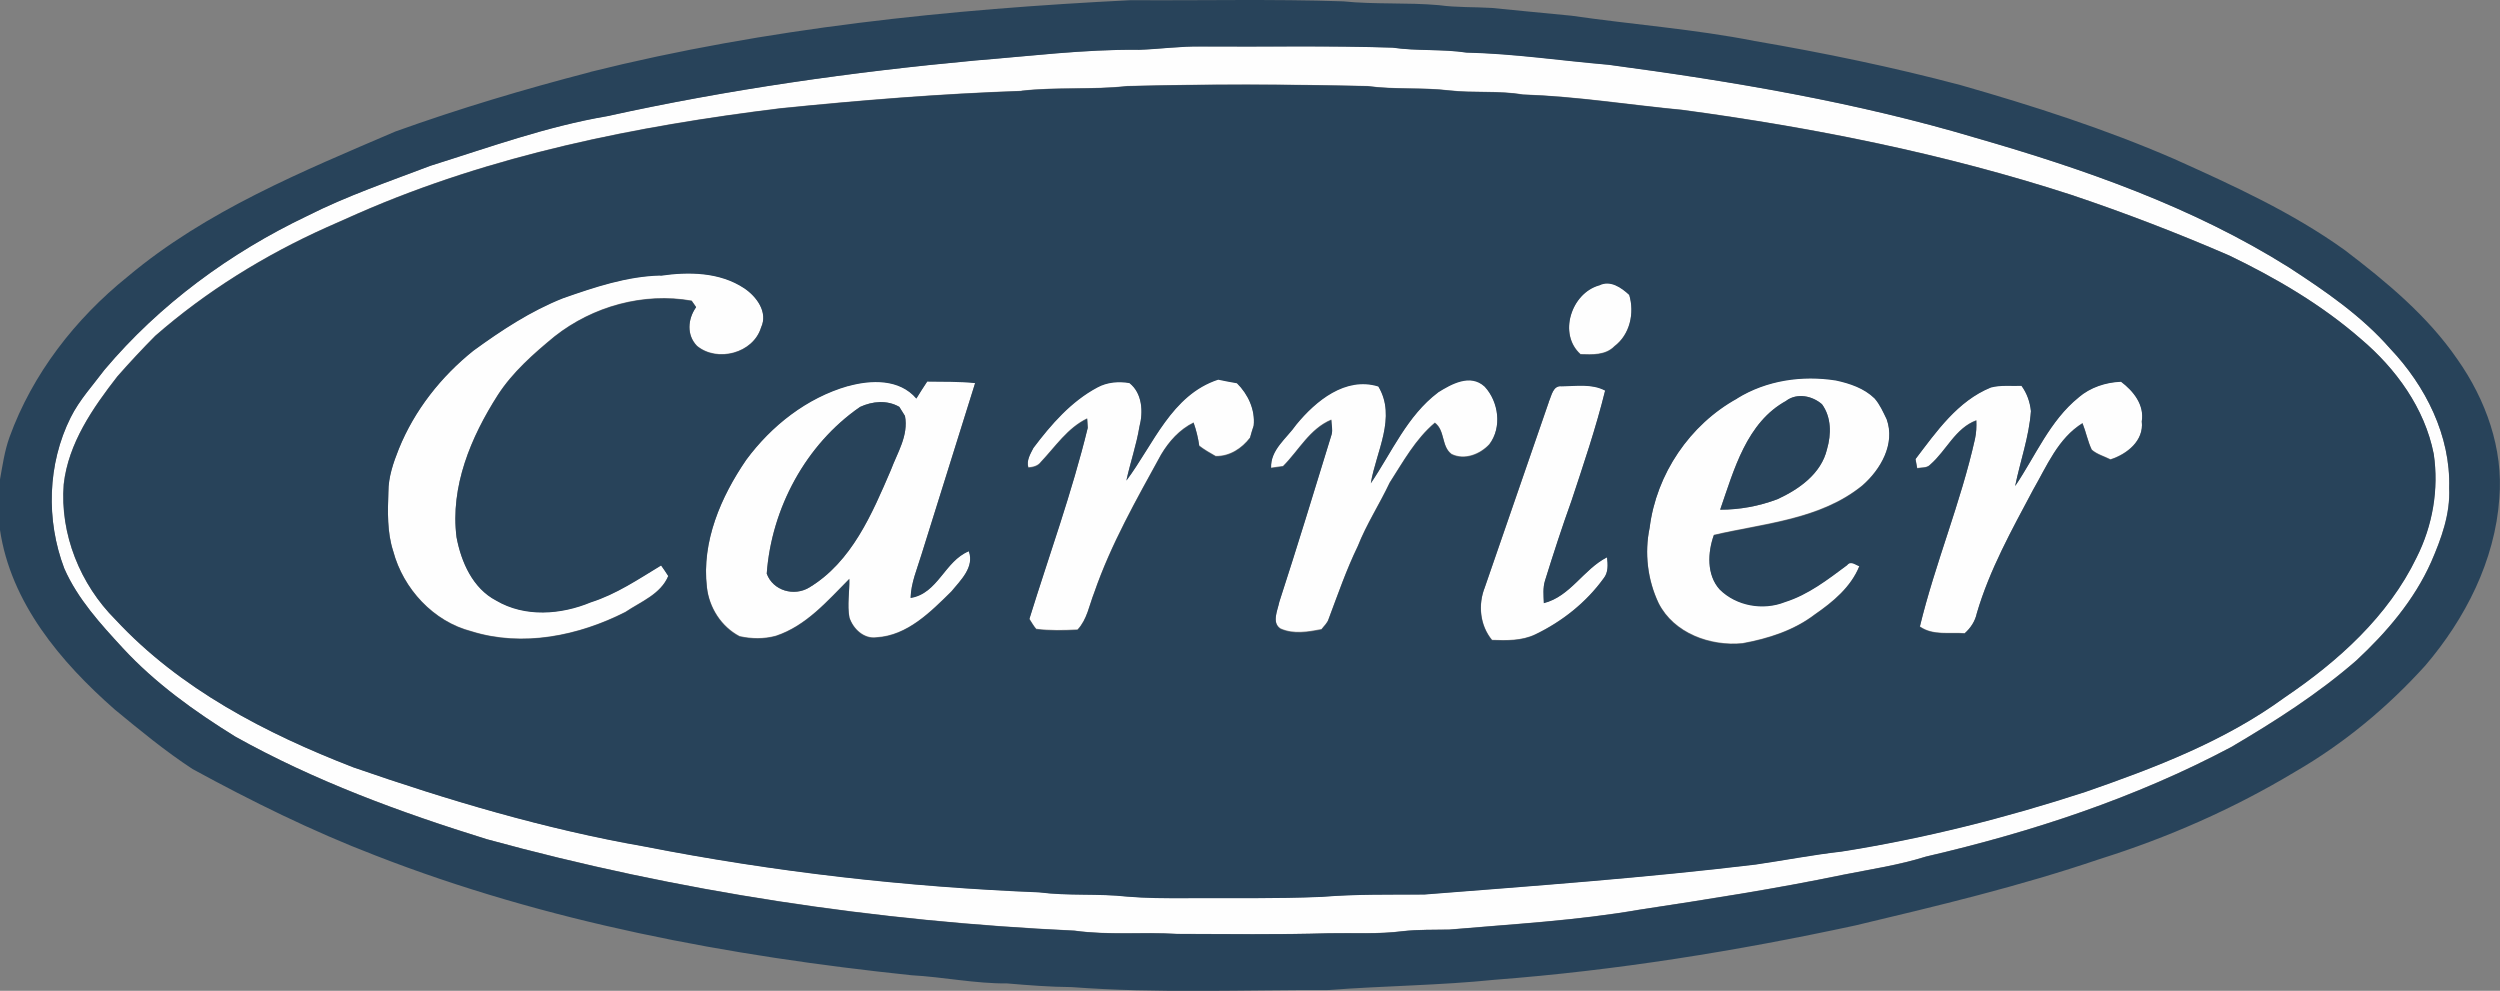
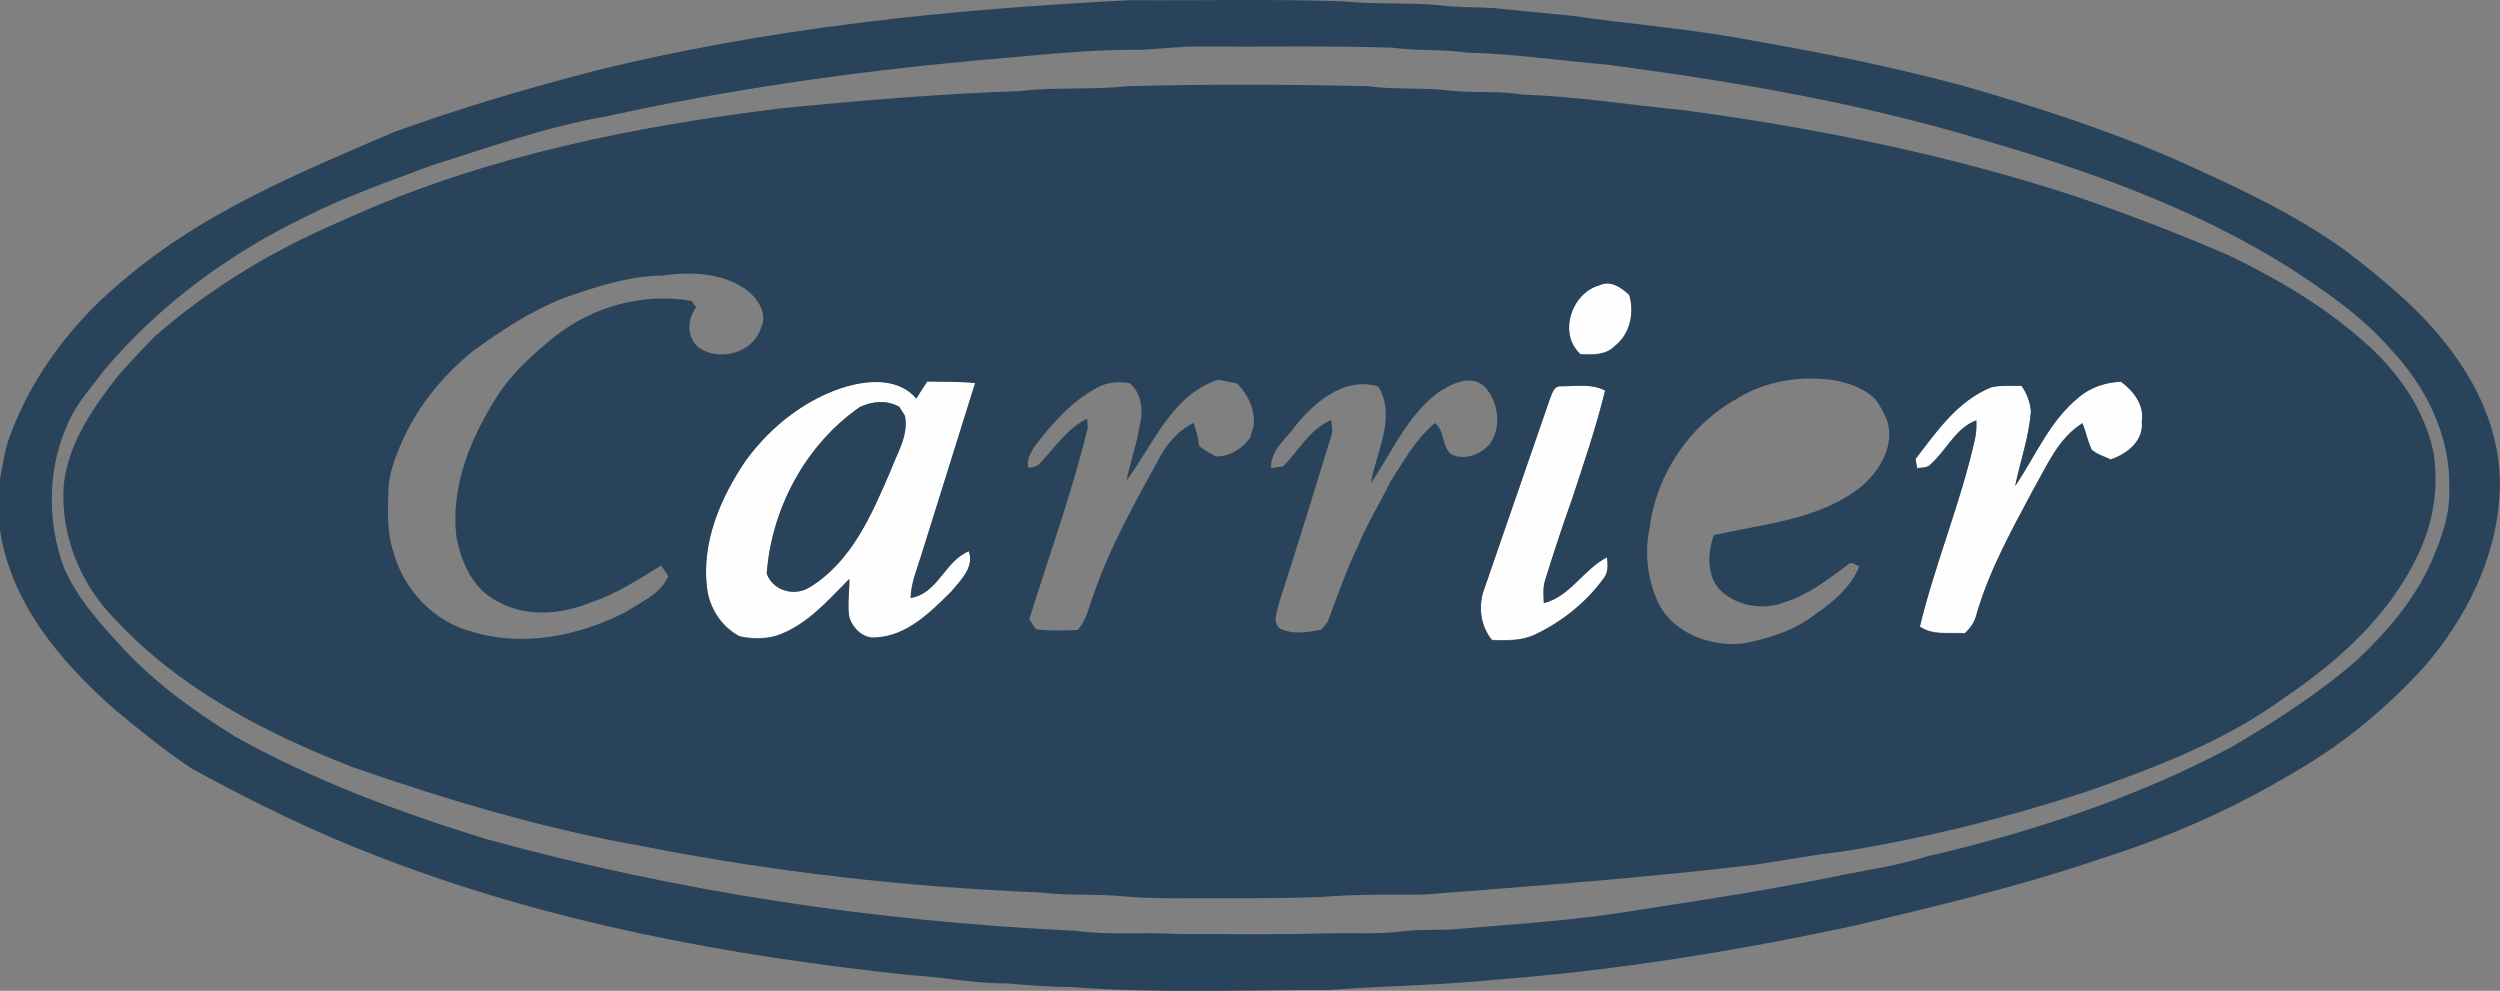
<svg xmlns="http://www.w3.org/2000/svg" id="svg2" viewBox="0 0 299.31 118.62">
  <rect x="0" y="0" width="299.31" height="118.62" fill="#808080" stroke="none" />
  <defs>
    <style>.cls-1{fill:#fefefe;}.cls-2{fill:#28435a;}</style>
  </defs>
  <g id="_fefefeff">
-     <path id="path5" class="cls-1" d="M136.28,5.95c2.53-.08,5.06-.44,7.6-.4,7.62,.05,15.23-.11,22.84,.14,2.94,.43,5.92,.16,8.85,.59,5.7,.12,11.34,.97,17.01,1.46,14.83,1.98,29.64,4.48,44,8.76,12.99,3.74,25.93,8.26,37.44,15.49,4.35,2.84,8.71,5.81,12.14,9.74,4.23,4.45,7.25,10.44,7.06,16.69,.14,3.08-.94,6.06-2.15,8.84-2.03,4.57-5.33,8.43-8.97,11.81-4.59,3.99-9.73,7.27-14.96,10.35-11.48,6.1-23.91,10.19-36.55,13.12-3.25,1.02-6.62,1.52-9.94,2.18-8.07,1.68-16.22,2.94-24.37,4.18-7.53,1.31-15.17,1.72-22.77,2.38-1.85,.04-3.71-.01-5.55,.19-2.94,.38-5.92,.2-8.88,.25-6.06,.19-12.12,.1-18.19,.08-4.08-.25-8.19,.18-12.25-.39-23.75-1.11-47.42-4.65-70.37-10.95-10.37-3.22-20.62-6.98-30.12-12.29-4.87-3.01-9.56-6.37-13.46-10.6-2.67-2.89-5.4-5.88-7-9.52-2.2-5.78-2.01-12.53,.76-18.08,1.05-2.11,2.66-3.85,4.06-5.72,6.6-7.83,15.04-14.01,24.26-18.41,4.75-2.4,9.8-4.12,14.76-6.01,6.99-2.19,13.93-4.71,21.17-5.94,14.51-3.19,29.24-5.28,44.02-6.66,6.5-.51,12.99-1.33,19.53-1.29m-13.96,4.93c-9.65,.33-19.27,1.11-28.87,2.08-17.25,2.12-34.54,5.57-50.53,12.57-1.27,.57-2.54,1.13-3.81,1.69-7.4,3.32-14.39,7.64-20.5,12.98-1.56,1.57-3.07,3.19-4.53,4.85-2.95,3.8-5.87,8.01-6.43,12.91-.48,5.96,1.97,12.01,6.19,16.21,7.71,8.31,18.01,13.63,28.46,17.68,11.38,3.95,22.97,7.4,34.85,9.48,15.59,3.06,31.41,4.85,47.27,5.49,3.5,.45,7.03,.13,10.54,.51,2.25,.19,4.52,.2,6.78,.19,5.51-.02,11.03,.08,16.54-.16,4.07-.33,8.17-.25,12.25-.28,13.24-1.04,26.5-2,39.69-3.59,3.43-.5,6.83-1.16,10.27-1.55,9.91-1.56,19.66-4.03,29.19-7.14,8.32-2.88,16.7-6.07,23.86-11.31,6.39-4.32,12.4-9.72,15.8-16.76,1.93-3.81,2.68-8.18,2.05-12.4-1.08-5.47-4.52-10.21-8.71-13.75-4.71-4.11-10.16-7.29-15.77-10-6.21-2.69-12.53-5.12-18.94-7.27-15.13-4.91-30.77-8.04-46.52-10.16-6.37-.61-12.7-1.63-19.1-1.84-2.92-.5-5.88-.16-8.81-.49-3.25-.39-6.54-.08-9.79-.52-9.59-.22-19.2-.25-28.79,0-4.2,.47-8.43,.08-12.63,.56Z" />
-     <path id="path7" class="cls-1" d="M79.07,32.97c3.37-.49,7.09-.45,10.03,1.5,1.48,.99,2.88,2.87,2.02,4.71-.93,3.1-5.25,4.21-7.67,2.21-1.27-1.31-1.1-3.24-.11-4.65-.14-.19-.4-.57-.53-.76-5.76-1.02-11.83,.66-16.41,4.27-2.52,2.07-5.02,4.27-6.8,7.02-3.21,5.02-5.71,10.94-4.94,17.02,.56,2.97,1.94,6.11,4.74,7.57,3.44,2.03,7.76,1.7,11.34,.21,3.05-.96,5.7-2.77,8.41-4.41,.31,.41,.58,.85,.86,1.27-.91,2.19-3.3,3.08-5.14,4.32-5.6,2.85-12.3,4.23-18.42,2.31-4.56-1.17-8.17-5.09-9.37-9.59-.74-2.29-.66-4.73-.58-7.11,0-1.79,.59-3.5,1.25-5.15,1.88-4.62,5.06-8.66,8.94-11.77,3.36-2.43,6.86-4.75,10.73-6.28,3.77-1.31,7.63-2.62,11.65-2.72Z" />
    <path id="path9" class="cls-1" d="M191.45,34.13c1.33-.69,2.66,.25,3.61,1.13,.65,2.17,.09,4.76-1.77,6.16-1.06,1.1-2.67,1.01-4.06,.96-2.71-2.43-1.1-7.32,2.22-8.26Z" />
-     <path id="path11" class="cls-1" d="M134.86,57.48c3.24-4.32,5.4-10.26,10.99-12.09,.74,.17,1.49,.3,2.24,.43,1.34,1.33,2.2,3.18,2.01,5.09-.16,.48-.31,.97-.44,1.46-.99,1.29-2.44,2.24-4.11,2.21-.68-.38-1.35-.77-1.97-1.24-.14-.94-.36-1.87-.68-2.78-1.68,.83-2.94,2.24-3.89,3.83-2.94,5.36-6,10.71-8,16.51-.6,1.51-.85,3.22-2,4.45-1.65,.09-3.31,.13-4.95-.08-.32-.37-.55-.8-.82-1.21,2.36-7.62,5.1-15.13,6.99-22.89l-.07-1.1c-2.35,1.13-3.81,3.38-5.55,5.21-.35,.48-.94,.61-1.49,.66-.26-.85,.24-1.64,.61-2.37,2.12-2.81,4.51-5.57,7.67-7.25,1.16-.62,2.53-.74,3.82-.52,1.54,1.22,1.67,3.47,1.2,5.24-.36,2.18-1.09,4.28-1.56,6.43Z" />
-     <path id="path13" class="cls-1" d="M172.16,46.93c1.62-1.02,3.88-2.28,5.59-.7,1.68,1.81,2.11,4.9,.56,6.93-1.11,1.2-2.96,1.93-4.51,1.18-1.25-.91-.76-2.83-2.01-3.76-2.32,1.95-3.79,4.65-5.41,7.17-1.21,2.57-2.78,4.96-3.82,7.61-1.37,2.82-2.38,5.78-3.49,8.71-.15,.5-.56,.84-.86,1.24-1.62,.31-3.34,.61-4.9-.08-1.09-.71-.35-2.22-.14-3.23,2.16-6.64,4.2-13.33,6.25-20.01,.17-.58-.02-1.18-.03-1.77-2.59,1.08-3.89,3.67-5.78,5.56-.36,.05-1.07,.15-1.43,.2-.1-2.21,1.87-3.56,3.02-5.2,2.34-2.85,5.89-5.78,9.82-4.57,2.22,3.69-.27,7.83-.9,11.6,2.52-3.72,4.36-8.08,8.04-10.87Z" />
-     <path id="path15" class="cls-1" d="M207.99,47.65c3.5-2.17,7.79-2.79,11.83-2.15,1.67,.36,3.38,.94,4.62,2.15,.64,.73,1.03,1.63,1.45,2.5,1.06,2.96-.72,6.03-2.92,7.95-5.01,4.07-11.72,4.51-17.77,5.92-.75,2.07-.89,4.76,.69,6.5,2.01,2,5.21,2.55,7.83,1.51,2.79-.88,5.12-2.7,7.43-4.41,.44-.58,.98-.04,1.47,.12-1.01,2.52-3.16,4.29-5.33,5.79-2.51,1.92-5.59,2.9-8.66,3.46-3.85,.38-8.23-1.2-10.05-4.81-1.32-2.78-1.71-6.02-1.07-9.04,.8-6.43,4.81-12.36,10.49-15.48m5.88,.31c-4.79,2.6-6.28,8.27-7.94,13.05,2.34,0,4.68-.43,6.87-1.26,2.58-1.19,5.23-3.05,5.92-5.98,.52-1.78,.53-3.83-.6-5.38-1.16-1.01-2.95-1.38-4.26-.44Z" />
    <path id="path17" class="cls-1" d="M101.54,46.18c2.75-.77,6.16-.88,8.18,1.49,.42-.69,.85-1.37,1.3-2.04,1.91,.02,3.83-.01,5.74,.18-2.16,6.85-4.28,13.72-6.44,20.58-.51,1.7-1.25,3.36-1.29,5.15,3.28-.52,4.07-4.4,6.97-5.59,.7,1.91-.98,3.49-2.09,4.83-2.48,2.45-5.27,5.29-8.96,5.5-1.52,.22-2.81-1.03-3.25-2.38-.28-1.52,.03-3.08-.01-4.62-2.62,2.63-5.15,5.61-8.79,6.82-1.43,.39-2.9,.37-4.35,.05-2.19-1.15-3.63-3.43-3.91-5.86-.64-5.48,1.68-10.84,4.71-15.28,3.02-4.09,7.25-7.42,12.18-8.84m1.43,2.55c-6.5,4.48-10.6,12.14-11.17,19.96,.75,2.04,3.28,2.76,5.1,1.65,5.08-3.07,7.51-8.81,9.75-14.03,.78-2.1,2.15-4.15,1.7-6.5-.17-.28-.51-.82-.68-1.09-1.47-.84-3.21-.67-4.7,.01Z" />
    <path id="path19" class="cls-1" d="M248.88,47.53c1.41-1.2,3.24-1.8,5.07-1.87,1.49,1.13,2.81,2.76,2.48,4.76,.28,2.31-1.78,3.93-3.75,4.56-.75-.38-1.61-.61-2.24-1.16-.49-1.02-.69-2.14-1.11-3.18-2.93,1.82-4.26,5.11-5.91,7.97-2.54,4.78-5.21,9.55-6.74,14.78-.2,.96-.74,1.77-1.46,2.41-1.79-.14-3.8,.29-5.36-.81,1.84-7.6,4.9-14.83,6.6-22.47,.17-.73,.19-1.48,.16-2.22-2.53,.94-3.58,3.62-5.51,5.29-.39,.45-1.05,.33-1.57,.44-.05-.28-.15-.83-.2-1.1,2.52-3.3,5.05-6.95,9.03-8.58,1.19-.31,2.44-.16,3.66-.2,.65,.89,1.03,1.95,1.13,3.04-.22,3.07-1.28,5.97-1.89,8.97,2.44-3.6,4.15-7.84,7.61-10.62Z" />
    <path id="path21" class="cls-1" d="M185.45,48.05c.33-.72,.49-1.96,1.54-1.84,1.73-.03,3.59-.34,5.2,.51-1.1,4.46-2.58,8.81-4.02,13.17-1.14,3.17-2.18,6.38-3.18,9.59-.27,.87-.17,1.79-.14,2.69,3.18-.8,4.74-4.05,7.57-5.49,.09,.87,.17,1.81-.42,2.54-2.09,2.89-4.98,5.18-8.2,6.72-1.62,.76-3.42,.72-5.16,.66-1.45-1.76-1.69-4.22-.86-6.31,2.55-7.41,5.12-14.82,7.68-22.24Z" />
  </g>
  <g id="_020298ff">
    <path id="path24" class="cls-2" d="M70.68,8.61C91.85,3.33,113.66,1.1,135.4,.02c8.47,.06,16.94-.15,25.4,.14,3.82,.39,7.67,.12,11.49,.46,2.09,.29,4.2,.2,6.3,.33,3.19,.3,6.36,.64,9.55,.93,7.31,1.06,14.69,1.6,21.94,3.03,8.3,1.42,16.56,3.13,24.69,5.29,8.67,2.48,17.26,5.24,25.53,8.83,7.05,3.17,14.15,6.4,20.45,10.93,4.98,3.8,9.89,7.86,13.46,13.06,3.39,4.81,5.52,10.7,5.02,16.65-.52,7.44-4.07,14.4-8.86,20.01-4.52,5-9.77,9.36-15.61,12.73-7.33,4.41-15.22,7.88-23.38,10.44-9.58,3.26-19.43,5.61-29.26,7.95-14.23,3.07-28.63,5.39-43.15,6.5-6.61,.68-13.27,.72-19.89,1.23-10.26-.03-20.53,.42-30.77-.35-2.58-.02-5.15-.22-7.72-.44-3.85,.03-7.63-.77-11.46-.98-21.86-2.29-43.71-6.35-64.26-14.37-7.52-2.89-14.76-6.47-21.82-10.32-3.28-2.15-6.31-4.65-9.33-7.14-6.45-5.67-12.44-12.75-13.73-21.54v-5.94c.31-1.71,.55-3.44,1.14-5.09,2.75-7.6,7.88-14.19,14.14-19.23,9.39-7.89,20.89-12.59,32.05-17.38,7.65-2.75,15.47-5.08,23.34-7.12m65.6-2.67c-6.54-.05-13.03,.77-19.53,1.29-14.78,1.37-29.51,3.46-44.02,6.66-7.25,1.23-14.18,3.75-21.17,5.94-4.97,1.89-10.02,3.61-14.76,6.01-9.22,4.4-17.66,10.58-24.26,18.41-1.4,1.87-3.01,3.61-4.06,5.72-2.78,5.56-2.96,12.3-.76,18.08,1.6,3.64,4.34,6.63,7,9.52,3.9,4.22,8.59,7.58,13.46,10.6,9.5,5.31,19.75,9.08,30.12,12.29,22.94,6.3,46.62,9.85,70.37,10.95,4.06,.57,8.17,.14,12.25,.39,6.06,.01,12.13,.1,18.19-.08,2.96-.05,5.94,.13,8.88-.25,1.84-.21,3.7-.15,5.55-.19,7.6-.66,15.24-1.07,22.77-2.38,8.15-1.24,16.29-2.5,24.37-4.18,3.33-.66,6.7-1.16,9.94-2.18,12.63-2.93,25.07-7.02,36.55-13.12,5.23-3.08,10.38-6.36,14.96-10.35,3.63-3.38,6.94-7.24,8.97-11.81,1.21-2.78,2.3-5.75,2.15-8.84,.19-6.25-2.83-12.24-7.06-16.69-3.44-3.94-7.79-6.91-12.14-9.74-11.5-7.22-24.45-11.75-37.44-15.49-14.36-4.29-29.17-6.78-44-8.76-5.67-.48-11.31-1.33-17.01-1.46-2.93-.44-5.92-.17-8.85-.59-7.61-.25-15.23-.09-22.84-.14-2.54-.05-5.07,.32-7.6,.4Z" />
    <path id="path26" class="cls-2" d="M122.32,10.88c4.2-.48,8.43-.09,12.63-.56,9.59-.25,19.2-.22,28.79,0,3.25,.44,6.54,.13,9.79,.52,2.93,.33,5.9,0,8.81,.49,6.4,.21,12.73,1.24,19.1,1.84,15.74,2.12,31.39,5.25,46.52,10.16,6.41,2.15,12.73,4.58,18.94,7.27,5.61,2.7,11.06,5.89,15.77,10,4.19,3.55,7.63,8.28,8.71,13.75,.63,4.22-.13,8.59-2.05,12.4-3.4,7.05-9.41,12.44-15.8,16.76-7.16,5.23-15.54,8.42-23.86,11.31-9.53,3.11-19.29,5.58-29.19,7.14-3.44,.39-6.85,1.05-10.27,1.55-13.2,1.59-26.45,2.55-39.69,3.59-4.09,.02-8.18-.05-12.25,.28-5.51,.23-11.02,.14-16.54,.16-2.26,.01-4.53,0-6.78-.19-3.5-.39-7.04-.06-10.54-.51-15.86-.64-31.68-2.43-47.27-5.49-11.88-2.08-23.47-5.53-34.85-9.48-10.45-4.05-20.74-9.37-28.46-17.68-4.21-4.2-6.66-10.24-6.19-16.21,.55-4.9,3.47-9.12,6.43-12.91,1.46-1.66,2.97-3.28,4.53-4.85,6.11-5.34,13.1-9.66,20.5-12.98,1.27-.56,2.54-1.13,3.81-1.69,15.99-7,33.28-10.45,50.53-12.57,9.6-.97,19.22-1.75,28.87-2.08m-43.24,22.09c-4.02,.1-7.88,1.4-11.65,2.72-3.87,1.53-7.38,3.84-10.73,6.28-3.89,3.11-7.07,7.14-8.94,11.77-.66,1.65-1.25,3.36-1.25,5.15-.08,2.37-.17,4.82,.58,7.11,1.2,4.5,4.82,8.42,9.37,9.59,6.12,1.91,12.82,.53,18.42-2.31,1.84-1.24,4.23-2.13,5.14-4.32-.29-.43-.55-.87-.86-1.27-2.71,1.64-5.36,3.44-8.41,4.41-3.58,1.49-7.9,1.82-11.34-.21-2.8-1.46-4.18-4.6-4.74-7.57-.77-6.08,1.73-12,4.94-17.02,1.78-2.76,4.29-4.95,6.8-7.02,4.58-3.61,10.65-5.29,16.41-4.27,.14,.19,.4,.57,.53,.76-1,1.41-1.17,3.33,.11,4.65,2.42,2,6.74,.88,7.67-2.21,.86-1.84-.54-3.72-2.02-4.71-2.94-1.95-6.66-1.99-10.03-1.5m112.38,1.16c-3.33,.94-4.93,5.83-2.22,8.26,1.4,.04,3,.14,4.06-.96,1.86-1.4,2.42-3.99,1.77-6.16-.95-.88-2.28-1.82-3.61-1.13m-56.59,23.35c.47-2.15,1.2-4.24,1.56-6.43,.47-1.77,.35-4.02-1.2-5.24-1.29-.22-2.66-.11-3.82,.52-3.16,1.68-5.55,4.44-7.67,7.25-.37,.73-.87,1.51-.61,2.37,.55-.05,1.14-.17,1.49-.66,1.74-1.84,3.2-4.09,5.55-5.21l.07,1.1c-1.89,7.76-4.63,15.27-6.99,22.89,.26,.41,.5,.84,.82,1.21,1.64,.21,3.3,.17,4.95,.08,1.15-1.23,1.4-2.94,2-4.45,2.01-5.8,5.06-11.15,8-16.51,.94-1.59,2.21-3,3.89-3.83,.32,.9,.55,1.83,.68,2.78,.62,.47,1.29,.86,1.97,1.24,1.68,.03,3.13-.92,4.11-2.21,.13-.5,.28-.98,.44-1.46,.19-1.91-.67-3.76-2.01-5.09-.75-.13-1.5-.27-2.24-.43-5.59,1.83-7.75,7.77-10.99,12.09m37.3-10.54c-3.68,2.78-5.52,7.14-8.04,10.87,.63-3.77,3.11-7.91,.9-11.6-3.93-1.21-7.49,1.73-9.82,4.57-1.14,1.65-3.11,3-3.02,5.2,.36-.05,1.07-.15,1.43-.2,1.89-1.89,3.19-4.48,5.78-5.56,.02,.58,.2,1.19,.03,1.77-2.05,6.68-4.09,13.36-6.25,20.01-.2,1.01-.95,2.52,.14,3.23,1.57,.7,3.28,.4,4.9,.08,.3-.4,.71-.74,.86-1.24,1.1-2.93,2.12-5.89,3.49-8.71,1.05-2.65,2.61-5.04,3.82-7.61,1.62-2.51,3.09-5.22,5.41-7.17,1.25,.93,.76,2.85,2.01,3.76,1.55,.75,3.4,.02,4.51-1.18,1.54-2.04,1.12-5.12-.56-6.93-1.71-1.58-3.96-.32-5.59,.7m35.83,.72c-5.68,3.12-9.69,9.06-10.49,15.48-.64,3.02-.25,6.25,1.07,9.04,1.82,3.61,6.19,5.19,10.05,4.81,3.07-.56,6.15-1.54,8.66-3.46,2.17-1.5,4.32-3.28,5.33-5.79-.49-.16-1.03-.69-1.47-.12-2.31,1.72-4.64,3.53-7.43,4.41-2.61,1.04-5.82,.49-7.83-1.51-1.57-1.74-1.43-4.43-.69-6.5,6.05-1.4,12.77-1.84,17.77-5.92,2.2-1.92,3.97-4.99,2.92-7.95-.42-.86-.81-1.77-1.45-2.5-1.25-1.22-2.96-1.79-4.62-2.15-4.04-.64-8.32-.02-11.83,2.15m-106.46-1.48c-4.93,1.42-9.16,4.75-12.18,8.84-3.04,4.43-5.36,9.8-4.71,15.28,.27,2.44,1.72,4.72,3.91,5.86,1.44,.32,2.91,.34,4.35-.05,3.64-1.21,6.17-4.19,8.79-6.82,.04,1.54-.27,3.09,.01,4.62,.44,1.35,1.73,2.6,3.25,2.38,3.69-.22,6.48-3.06,8.96-5.5,1.1-1.34,2.78-2.92,2.09-4.83-2.9,1.19-3.69,5.07-6.97,5.59,.05-1.8,.78-3.46,1.29-5.15,2.16-6.85,4.28-13.72,6.44-20.58-1.91-.19-3.83-.16-5.74-.18-.45,.67-.88,1.36-1.3,2.04-2.02-2.38-5.43-2.26-8.18-1.49m147.34,1.35c-3.46,2.79-5.17,7.02-7.61,10.62,.61-2.99,1.67-5.89,1.89-8.97-.11-1.1-.48-2.15-1.13-3.04-1.22,.04-2.48-.11-3.66,.2-3.99,1.62-6.52,5.28-9.03,8.58,.05,.28,.15,.83,.2,1.1,.52-.11,1.18,0,1.57-.44,1.93-1.67,2.98-4.35,5.51-5.29,.03,.74,0,1.49-.16,2.22-1.7,7.63-4.76,14.87-6.6,22.47,1.57,1.1,3.57,.67,5.36,.81,.72-.64,1.26-1.46,1.46-2.41,1.53-5.22,4.2-10,6.74-14.78,1.65-2.86,2.98-6.16,5.91-7.97,.42,1.04,.63,2.17,1.11,3.18,.63,.56,1.49,.78,2.24,1.16,1.98-.63,4.03-2.25,3.75-4.56,.33-1.99-.99-3.63-2.48-4.76-1.83,.07-3.66,.67-5.07,1.87m-63.43,.52c-2.56,7.41-5.13,14.82-7.68,22.24-.83,2.09-.58,4.55,.86,6.31,1.74,.06,3.55,.11,5.16-.66,3.21-1.54,6.11-3.83,8.2-6.72,.6-.73,.51-1.67,.42-2.54-2.82,1.43-4.39,4.69-7.57,5.49-.03-.9-.13-1.82,.14-2.69,1-3.22,2.04-6.42,3.18-9.59,1.44-4.36,2.92-8.71,4.02-13.17-1.61-.85-3.47-.53-5.2-.51-1.05-.12-1.21,1.12-1.54,1.84Z" />
-     <path id="path28" class="cls-2" d="M213.88,47.96c1.31-.94,3.1-.57,4.26,.44,1.13,1.55,1.12,3.6,.6,5.38-.69,2.93-3.34,4.79-5.92,5.98-2.19,.83-4.53,1.27-6.87,1.26,1.66-4.78,3.16-10.46,7.94-13.05Z" />
+     <path id="path28" class="cls-2" d="M213.88,47.96Z" />
    <path id="path30" class="cls-2" d="M102.97,48.72c1.49-.69,3.23-.85,4.7-.01,.17,.28,.51,.82,.68,1.09,.44,2.35-.92,4.4-1.7,6.5-2.25,5.23-4.67,10.96-9.75,14.03-1.82,1.11-4.35,.4-5.1-1.65,.57-7.82,4.68-15.48,11.17-19.96Z" />
  </g>
</svg>